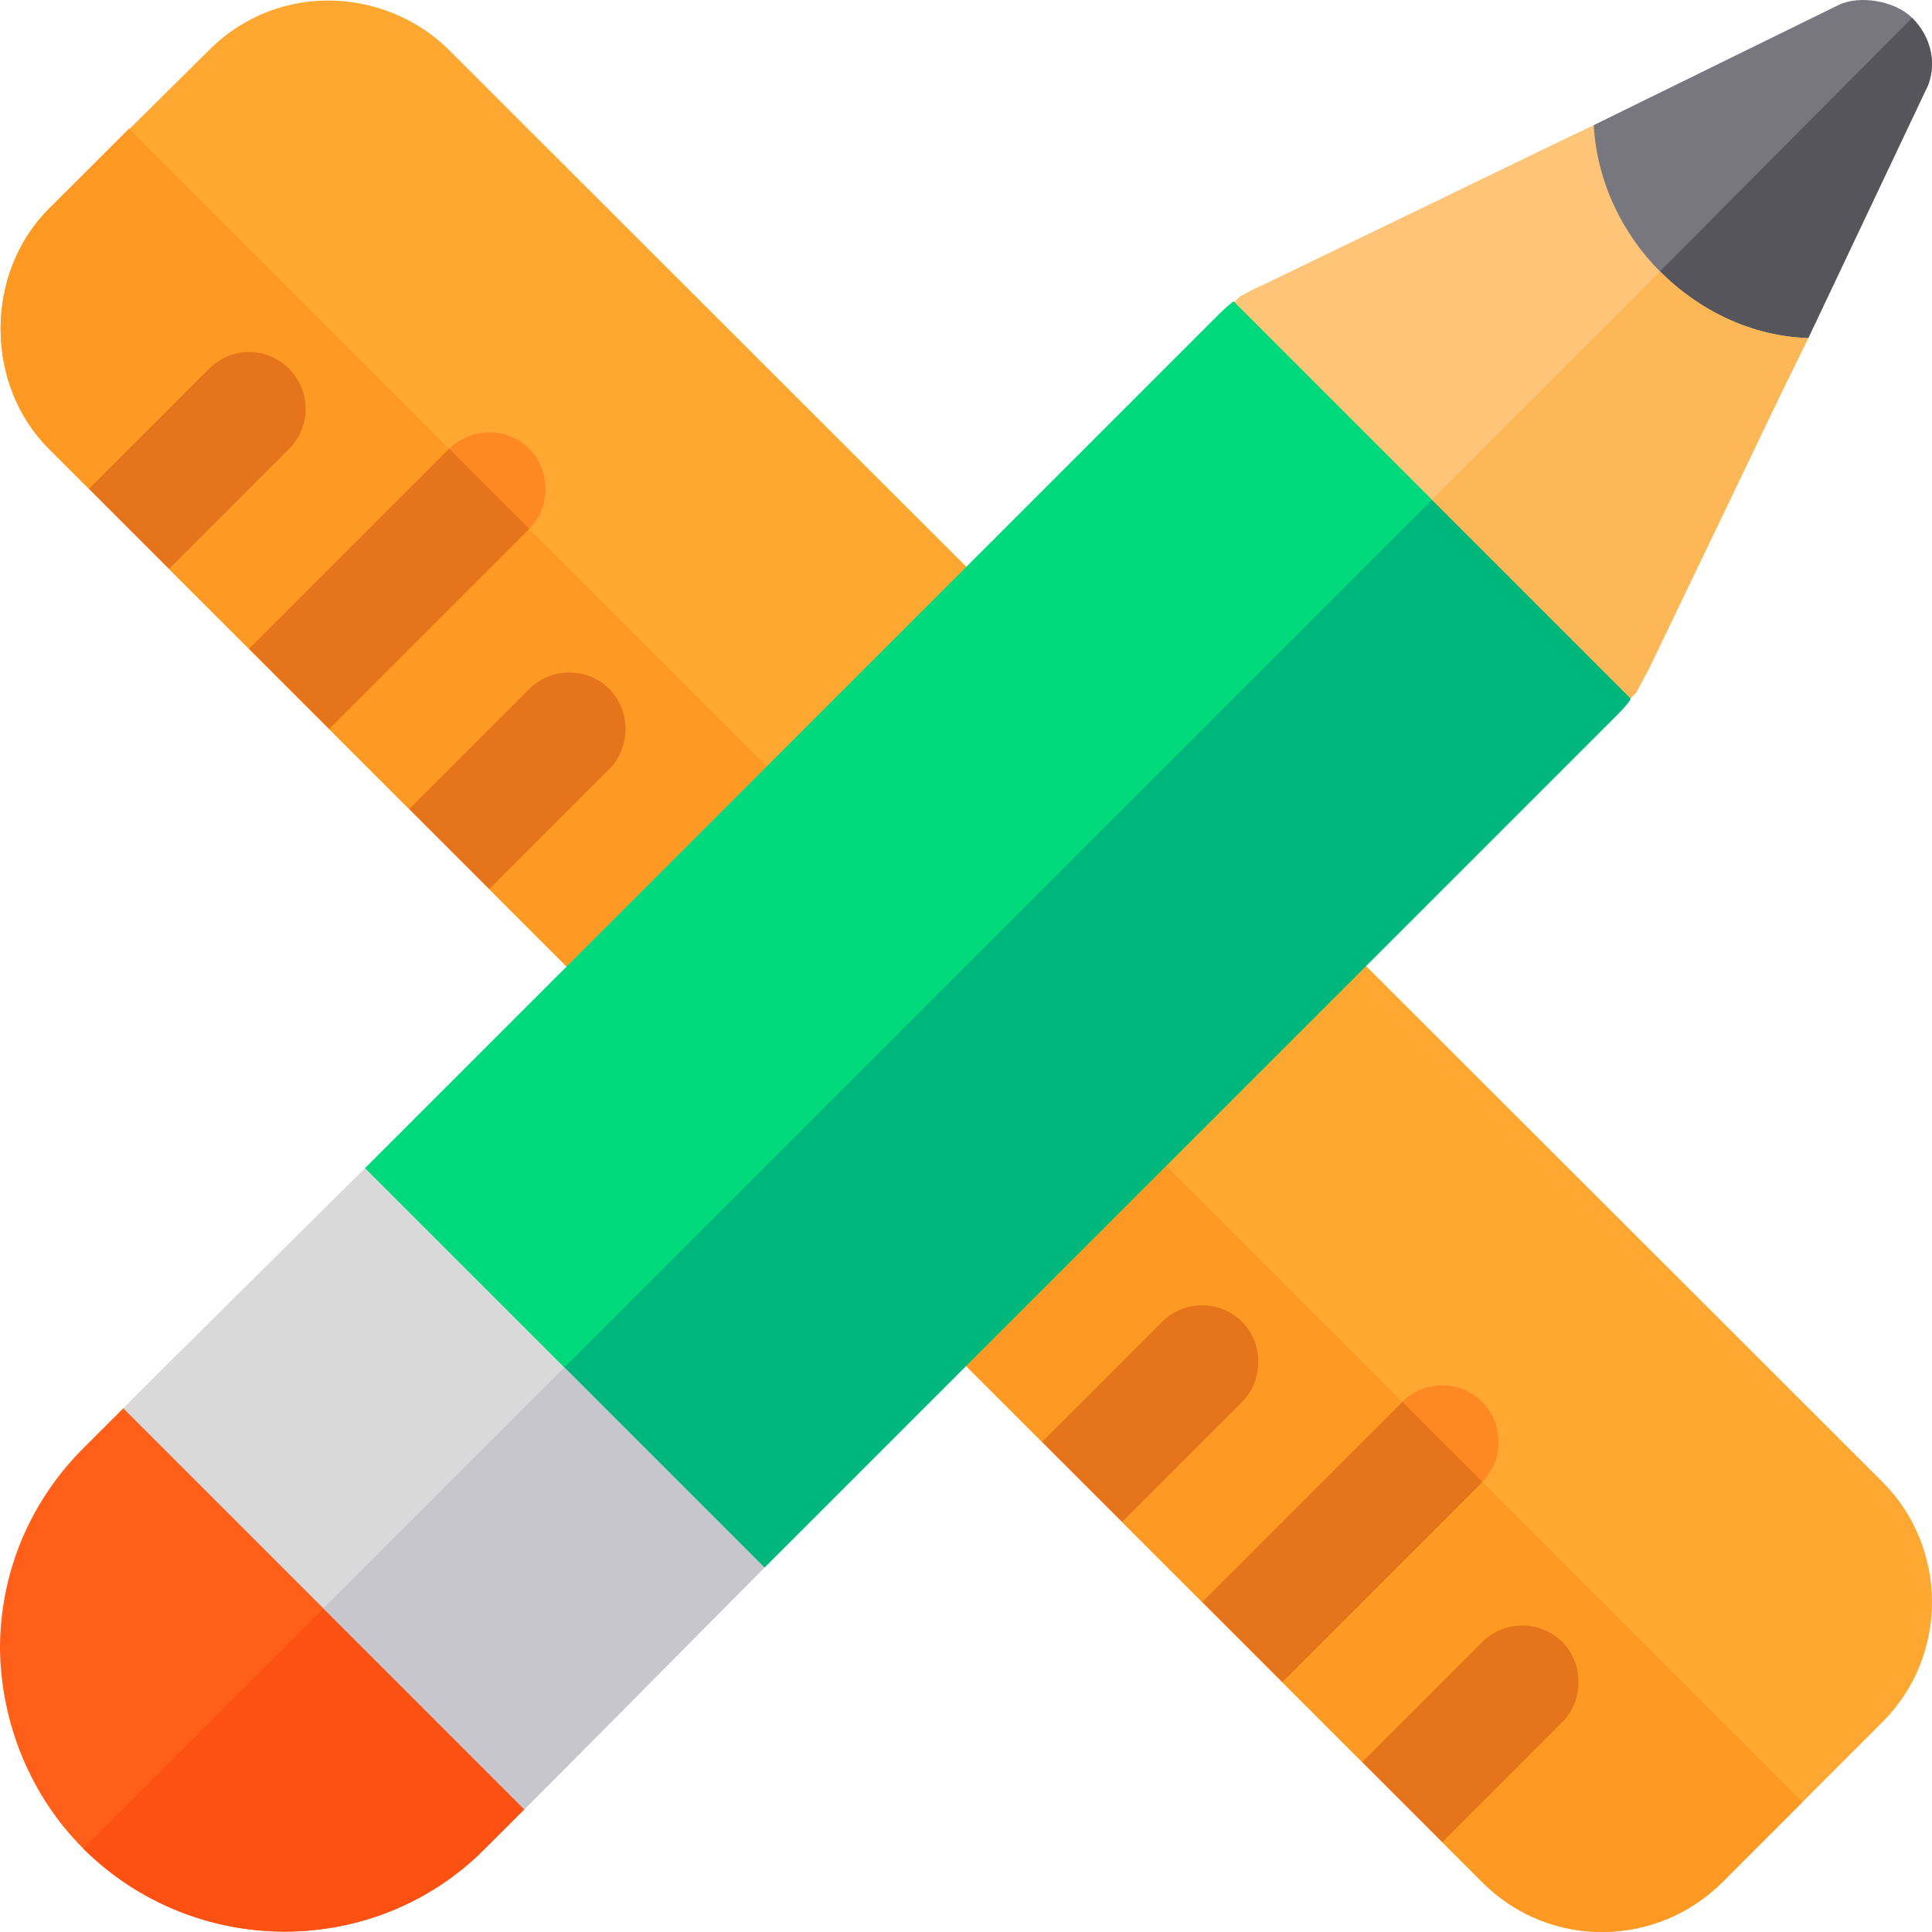
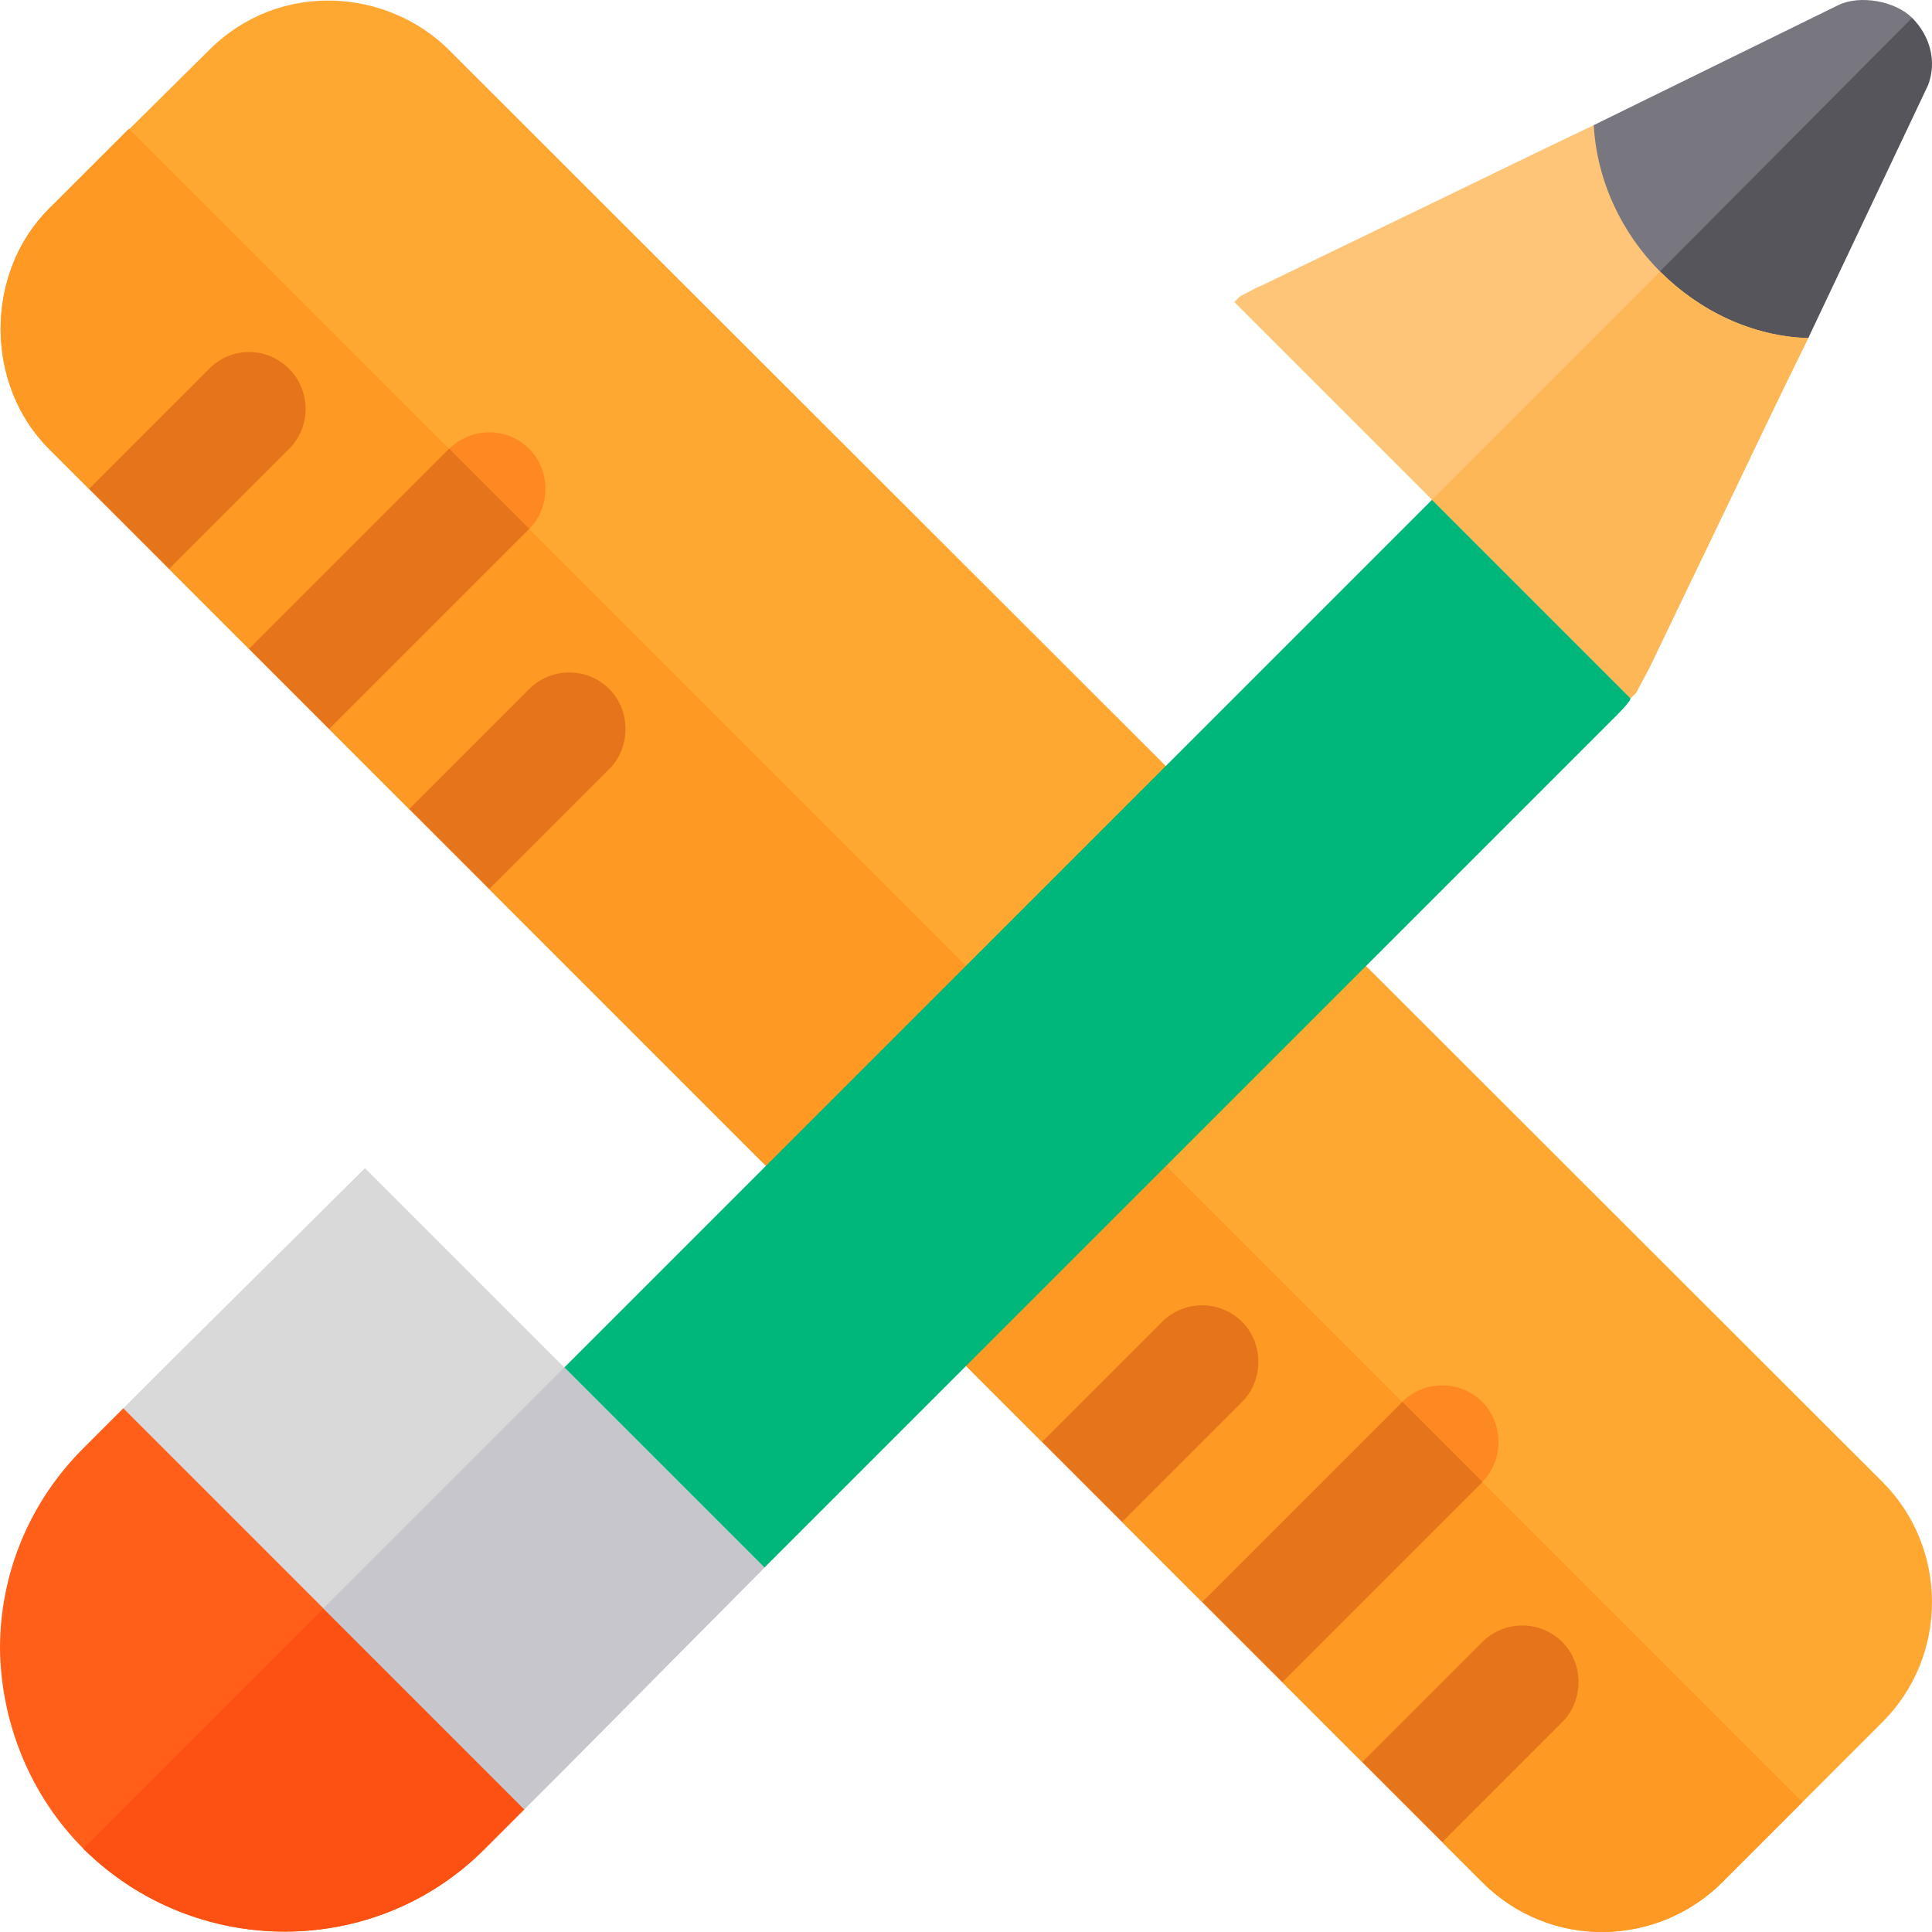
<svg xmlns="http://www.w3.org/2000/svg" version="1.1" id="Capa_1" x="0px" y="0px" viewBox="0 0 512 512" style="enable-background:new 0 0 512 512;" xml:space="preserve">
  <path style="fill:#FEA832;" d="M498.874,456.367l-42.426,42.426c-17.183,17.183-45.609,18.031-63.64,0l-10.607-10.607l4.243-28.426  l-25.456,7.213l-21.213-21.213l7.425-25.668l-28.639,4.455l-21.213-21.213l5.091-29.274l-26.304,8.061L129.643,235.628l5.091-28.85  l-26.304,7.636l-21.213-21.213l2.758-27.791l-23.971,6.577L44.79,150.775l2.545-23.334l-23.759,2.121L12.97,118.955  c-17.074-17.074-17.073-46.567,0-63.64l42.426-42.026c18.668-18.668,47.305-16.335,63.64,0l379.838,379.438  C516.269,410.122,516.481,438.759,498.874,456.367z" />
  <path style="fill:#FE9923;" d="M477.661,477.58l-21.213,21.213c-17.183,17.183-45.609,18.031-63.64,0l-10.607-10.607l4.243-28.426  l-25.456,7.213l-21.213-21.213l7.425-25.668l-28.639,4.455l-21.213-21.213l5.091-29.274l-26.304,8.061L129.643,235.628l5.091-28.85  l-26.304,7.636l-21.213-21.213l2.758-27.791l-23.971,6.577L44.79,150.775l2.545-23.334l-23.759,2.121L12.97,118.955  c-17.074-17.074-17.073-46.567,0-63.64l21.213-21.213L477.661,477.58z" />
-   <path style="fill:#787780;" d="M479.207,89.591l-45.821,15.273c-5.091-3.395-9.97-7.424-14.425-11.879  c-6.576-6.576-12.09-14.214-16.333-22.698l19.727-37.123l64.852-31.828c5.727-2.757,15.061-1.062,19.516,3.394  c4.879,4.879,6.576,11.667,4.243,17.82L479.207,89.591z" />
+   <path style="fill:#787780;" d="M479.207,89.591l-45.821,15.273c-5.091-3.395-9.97-7.424-14.425-11.879  c-6.576-6.576-12.09-14.214-16.333-22.698l19.727-37.123l64.852-31.828c5.727-2.757,15.061-1.062,19.516,3.394  L479.207,89.591z" />
  <path style="fill:#57555C;" d="M433.386,104.864c-5.091-3.395-9.97-7.424-14.425-11.879L506.723,4.73  c4.879,4.879,6.576,11.667,4.243,17.82l-31.759,67.042L433.386,104.864z" />
  <path style="fill:#FF5F18;" d="M138.948,479.488l-10.607,10.607c-29.062,29.062-76.579,29.062-106.066,0c0,0,0,0-0.212-0.212  c-14-14-21.85-33.304-22.063-53.033c0-19.939,7.849-38.819,22.063-53.033L32.67,373.21l50.275,7.849l21.637,26.305l33.942,41.578  L138.948,479.488z" />
  <path style="fill:#FC5112;" d="M138.948,479.488l-10.607,10.607c-29.062,29.062-76.579,29.062-106.066,0c0,0,0,0-0.212-0.212  l82.518-82.518l33.942,41.578L138.948,479.488z" />
-   <path style="fill:#00DA7C;" d="M427.447,190.565l-224.86,224.859l-42.002,0.425L92.49,347.754l4.243-38.184l224.86-224.859  c1.908-1.908,3.394-3.394,5.303-4.879l0.212,0.212l32.243,13.151l58.336,58.336l14.425,33.517l-0.212,0.637  C430.629,187.382,429.144,188.867,427.447,190.565z" />
  <path style="fill:#00B77B;" d="M160.585,415.849l-32.244-32.244l260.71-260.71l28.637,28.637l14.425,33.517l-0.212,0.637  c-1.271,1.696-2.757,3.181-4.454,4.879l-224.86,224.859L160.585,415.849z" />
  <path style="fill:#D9D9D9;" d="M202.587,415.424L96.733,309.57l-53.245,52.821L32.669,373.21l106.278,106.278l10.607-10.607  c0.212-0.212,0.212-0.212,0.423-0.423L202.587,415.424z" />
  <path style="fill:#E5741A;" d="M76.61,118.955l-31.82,31.82l-21.213-21.213l31.82-31.82c5.94-5.94,15.273-5.94,21.213,0  C82.338,103.47,82.55,113.015,76.61,118.955z" />
  <path style="fill:#FE8821;" d="M140.25,140.169l-53.033,53.033l-21.213-21.213l53.033-53.033c5.728-5.728,15.273-5.94,21.213,0  C145.978,124.683,145.978,134.441,140.25,140.169z" />
  <g>
    <path style="fill:#E5741A;" d="M161.463,203.808l-31.82,31.82l-21.213-21.213l31.82-31.82c5.728-5.728,15.273-5.94,21.213,0   C167.191,188.323,167.191,198.08,161.463,203.808z" />
    <path style="fill:#E5741A;" d="M329.168,371.514l-31.82,31.82l-21.213-21.213l31.82-31.82c5.728-5.728,15.273-5.94,21.213,0   C334.896,356.029,334.896,365.786,329.168,371.514z" />
  </g>
  <path style="fill:#FE8821;" d="M392.808,392.727l-53.033,53.033l-21.213-21.213l53.033-53.033c5.728-5.728,15.273-5.94,21.213,0  C398.536,377.242,398.536,386.999,392.808,392.727z" />
  <path style="fill:#E5741A;" d="M414.021,456.367l-31.82,31.82l-21.213-21.213l31.82-31.82c5.728-5.728,15.273-5.94,21.213,0  C419.749,440.881,419.749,450.639,414.021,456.367z" />
  <path style="fill:#FEC478;" d="M433.598,183.564l-1.485,1.485L327.109,80.045l1.485-1.485c1.696-0.849,3.818-2.122,5.939-2.971  c80.399-38.819,63.427-30.758,87.822-42.425c0.849,14.848,7.425,28.639,17.607,38.821c10.394,10.394,24.396,17.181,39.245,17.607  c-12.304,25.031-4.031,8.272-42.215,87.609C435.508,179.958,434.447,181.868,433.598,183.564z" />
  <path style="fill:#FEB756;" d="M432.113,185.049l-52.608-52.608l60.457-60.457c10.394,10.394,24.396,17.181,39.245,17.607  c-12.304,25.031-4.031,8.272-42.215,87.609c-1.484,2.758-2.544,4.668-3.394,6.364L432.113,185.049z" />
  <path style="fill:#C8C6CD;" d="M149.978,468.458c-0.211,0.211-0.211,0.211-0.423,0.423l-10.607,10.607l-53.245-53.245l63.852-63.852  l53.033,53.033L149.978,468.458z" />
  <g>
    <rect x="88.121" y="118.573" transform="matrix(0.707 0.707 -0.707 0.707 140.563 -27.205)" style="fill:#E5741A;" width="30" height="74.999" />
    <rect x="318.188" y="393.631" transform="matrix(-0.707 0.707 -0.707 -0.707 896.143 446.067)" style="fill:#E5741A;" width="74.999" height="30" />
  </g>
  <g>
</g>
  <g>
</g>
  <g>
</g>
  <g>
</g>
  <g>
</g>
  <g>
</g>
  <g>
</g>
  <g>
</g>
  <g>
</g>
  <g>
</g>
  <g>
</g>
  <g>
</g>
  <g>
</g>
  <g>
</g>
  <g>
</g>
</svg>